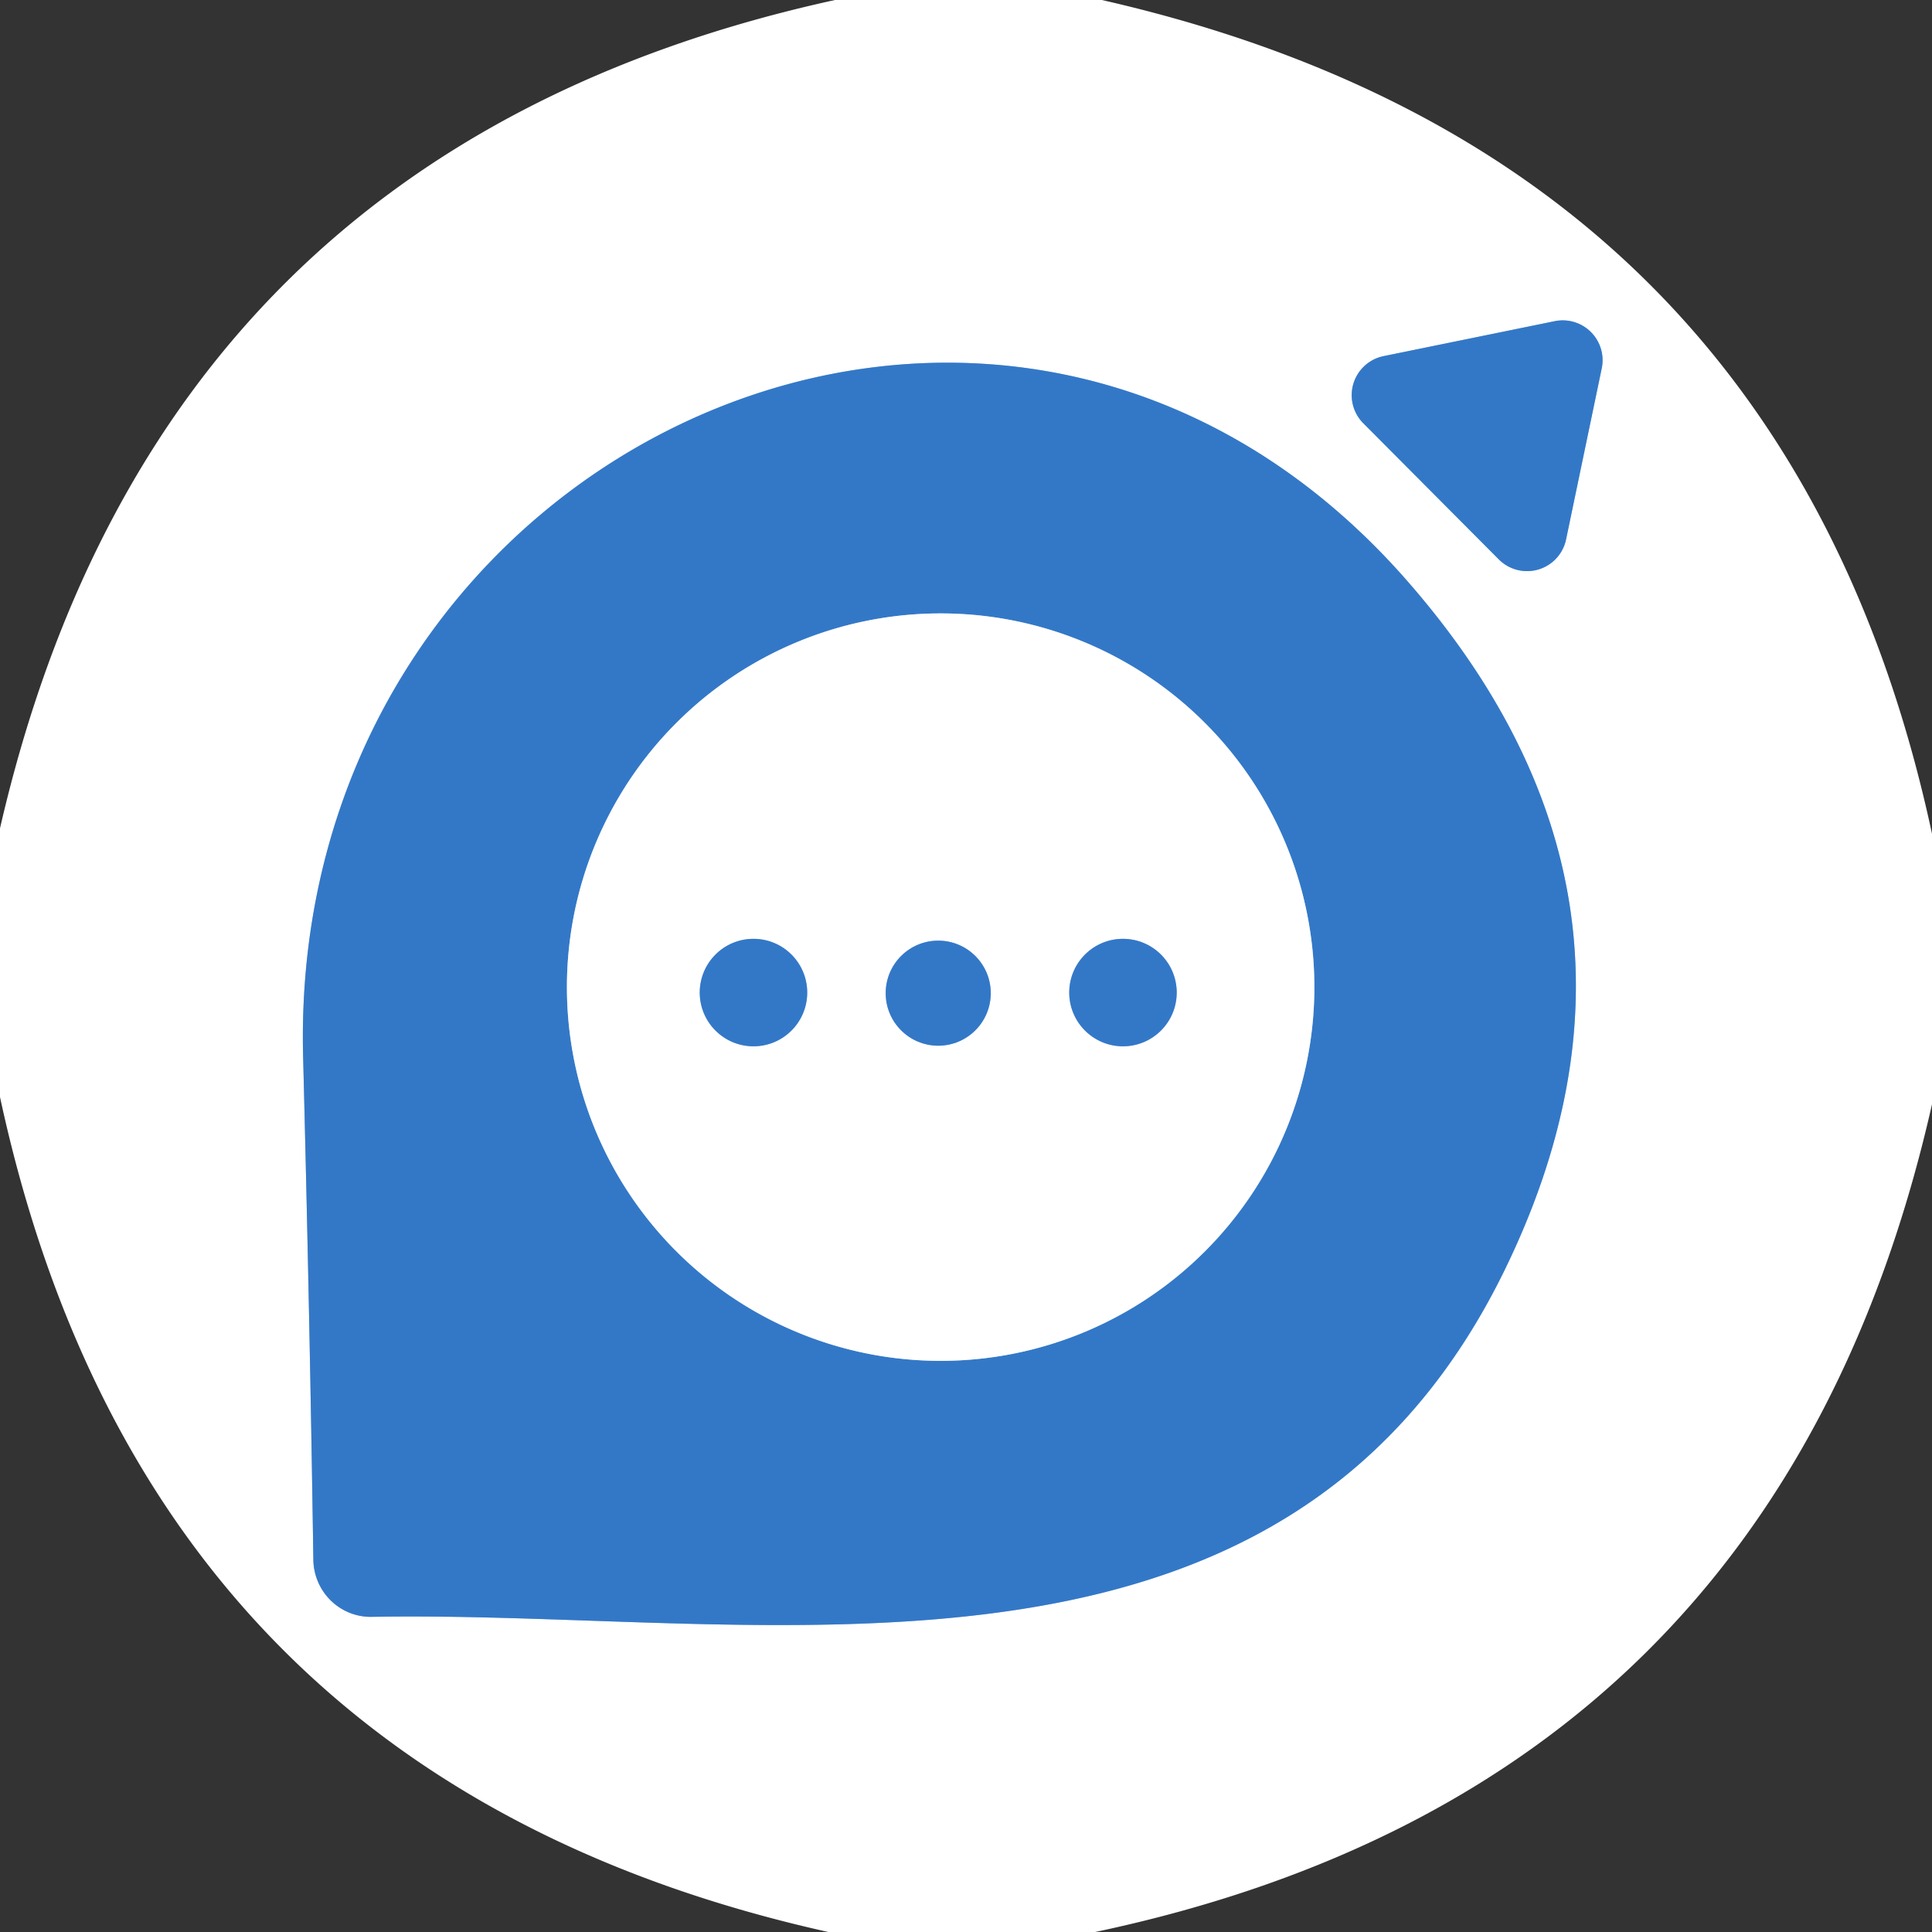
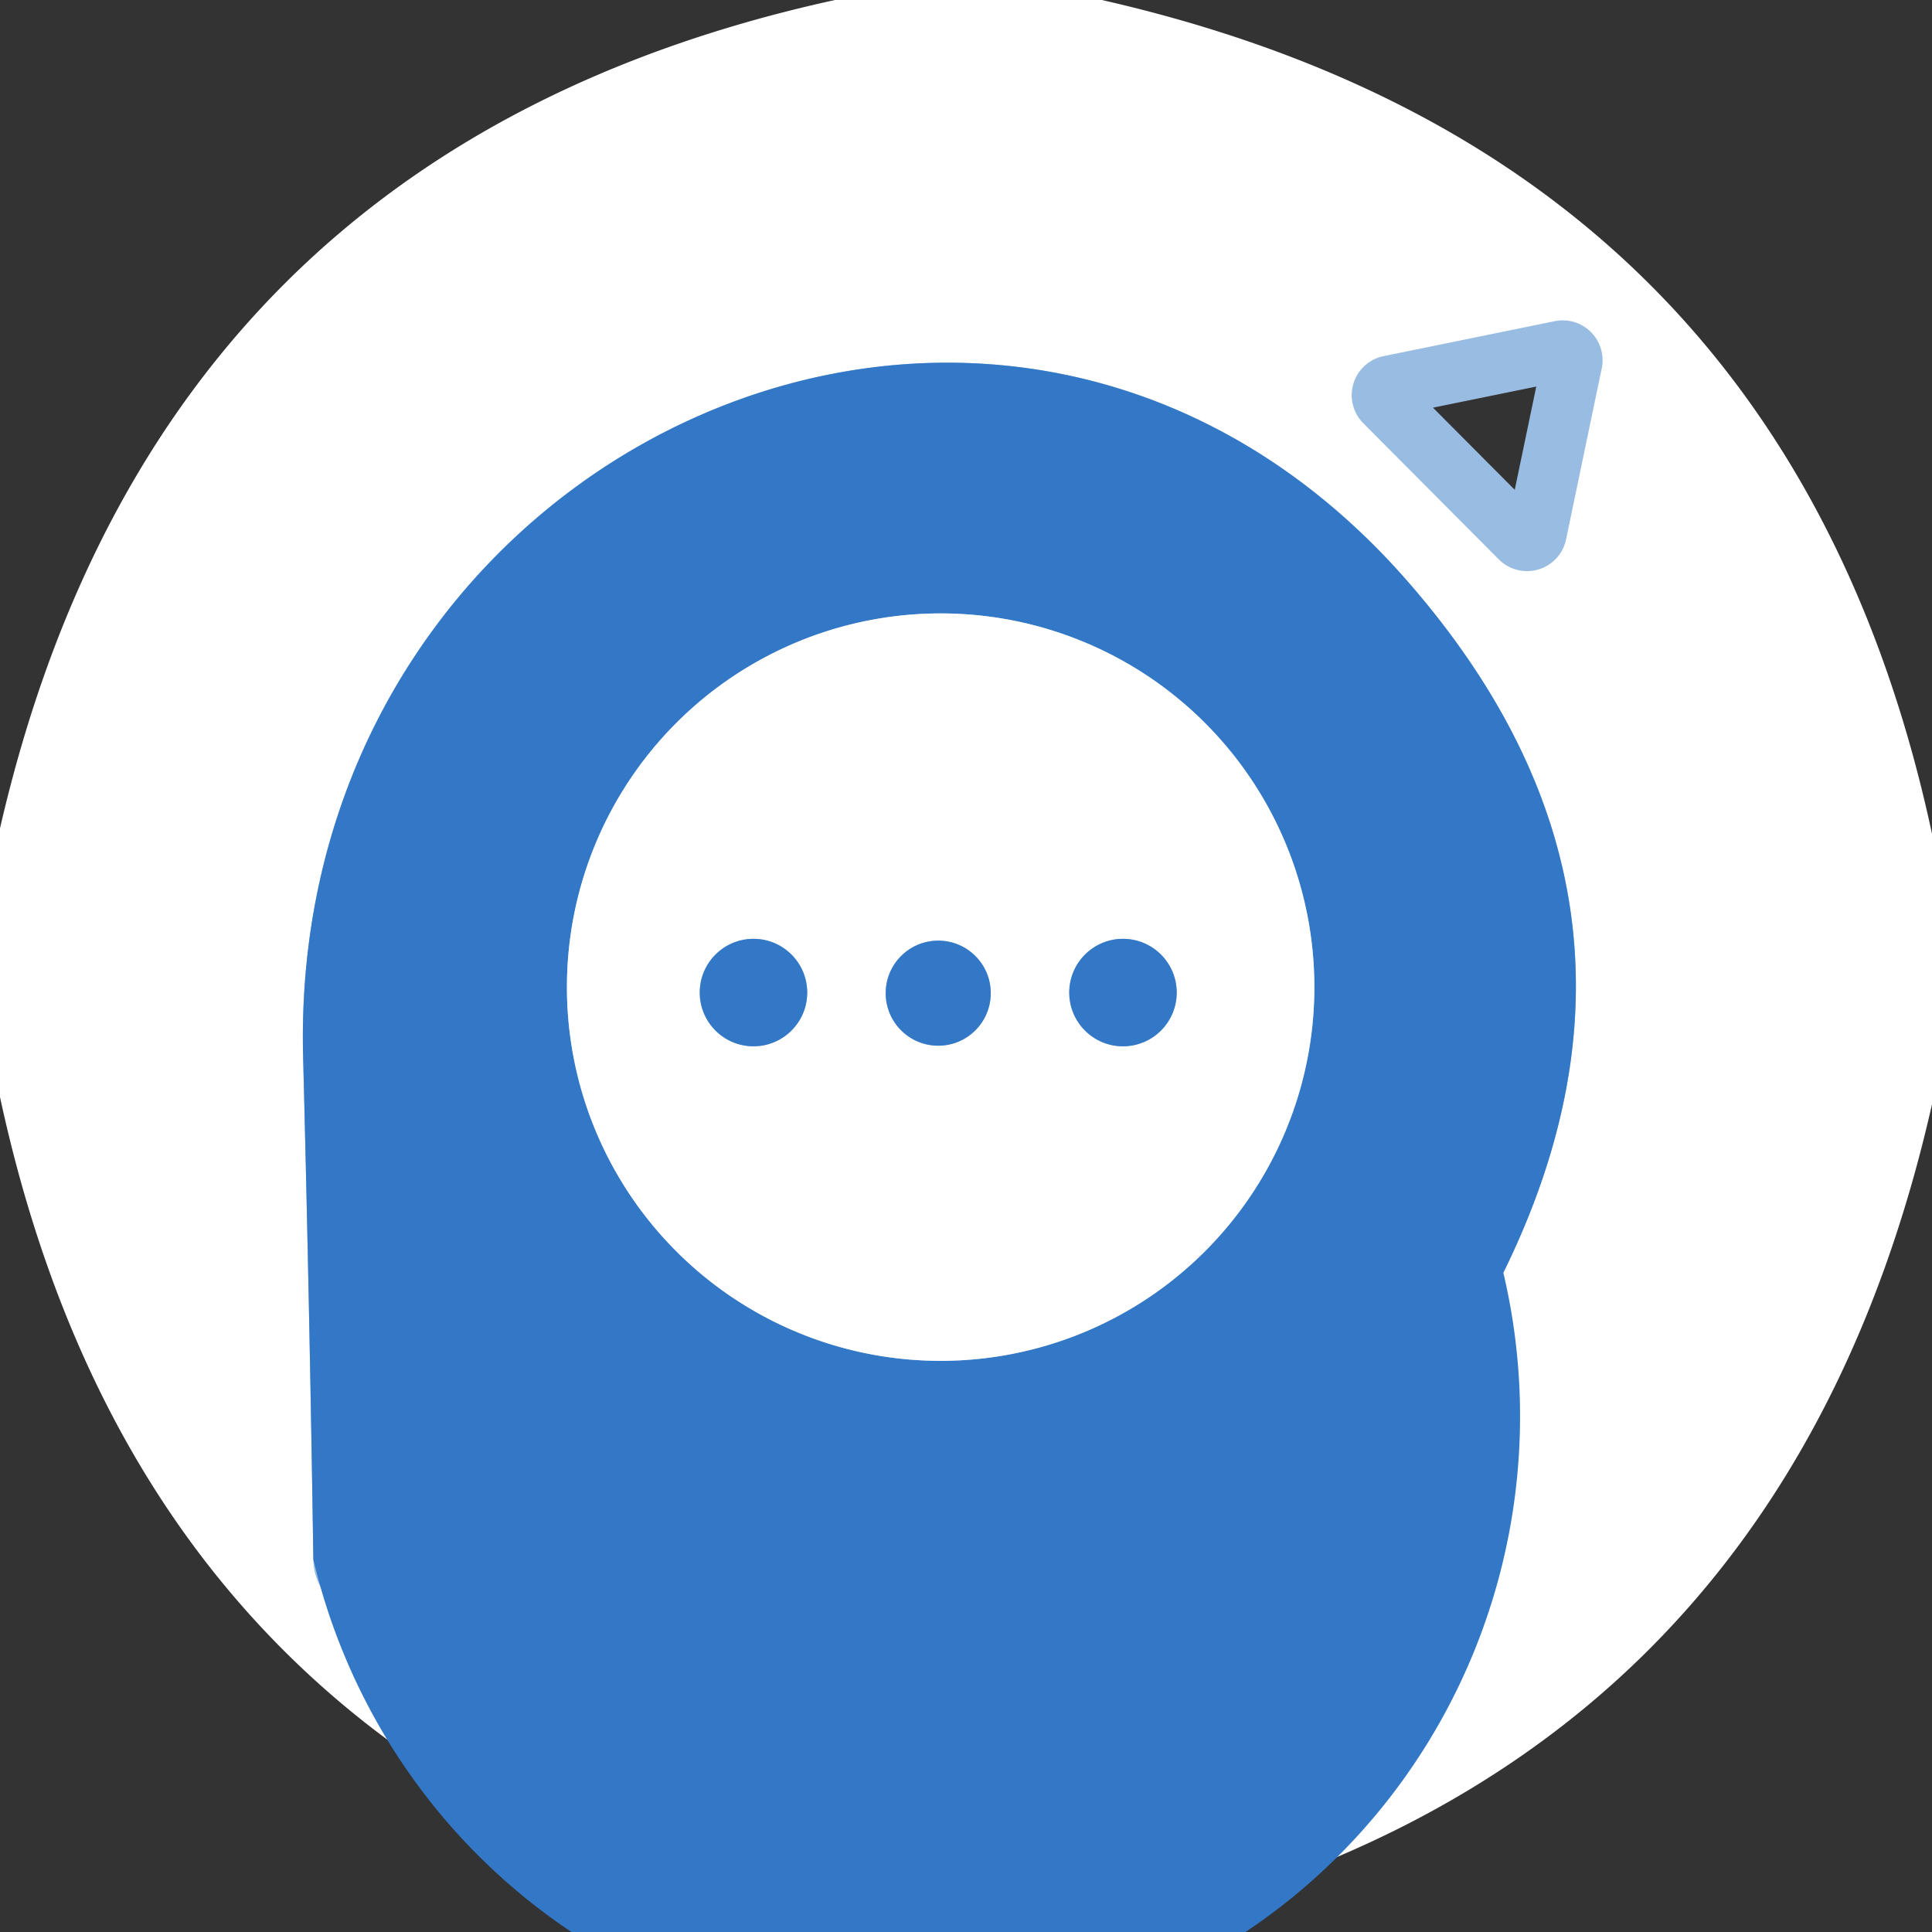
<svg xmlns="http://www.w3.org/2000/svg" version="1.1" viewBox="0.00 0.00 32.00 32.00">
  <rect x="0.00" y="0.00" width="32.00" height="32.00" fill="#333333" stroke="none" />
  <g stroke-width="2.00" fill="none" stroke-linecap="butt">
    <path stroke="#99bce3" vector-effect="non-scaling-stroke" d="   M 22.91 5.90   A 0.66 0.66 0.0 0 0 22.58 7.01   L 24.82 9.26   A 0.66 0.66 0.0 0 0 25.94 8.93   L 26.53 6.10   A 0.66 0.66 0.0 0 0 25.75 5.32   L 22.91 5.90" />
    <path stroke="#99bce3" vector-effect="non-scaling-stroke" d="   M 23.35 9.67   C 16.64 1.92 4.78 7.39 5.02 17.48   Q 5.13 21.76 5.19 25.83   A 0.96 0.95 89.1 0 0 6.16 26.78   C 12.74 26.66 21.20 28.58 24.90 21.08   Q 27.92 14.94 23.35 9.67" />
    <path stroke="#99bce3" vector-effect="non-scaling-stroke" d="   M 21.77 16.35   A 6.19 6.19 0.0 0 0 15.58 10.16   A 6.19 6.19 0.0 0 0 9.39 16.35   A 6.19 6.19 0.0 0 0 15.58 22.54   A 6.19 6.19 0.0 0 0 21.77 16.35" />
    <path stroke="#99bce3" vector-effect="non-scaling-stroke" d="   M 13.37 16.44   A 0.89 0.89 0.0 0 0 12.48 15.55   A 0.89 0.89 0.0 0 0 11.59 16.44   A 0.89 0.89 0.0 0 0 12.48 17.33   A 0.89 0.89 0.0 0 0 13.37 16.44" />
    <path stroke="#99bce3" vector-effect="non-scaling-stroke" d="   M 16.41 16.45   A 0.87 0.87 0.0 0 0 15.54 15.58   A 0.87 0.87 0.0 0 0 14.67 16.45   A 0.87 0.87 0.0 0 0 15.54 17.32   A 0.87 0.87 0.0 0 0 16.41 16.45" />
    <path stroke="#99bce3" vector-effect="non-scaling-stroke" d="   M 19.49 16.44   A 0.89 0.89 0.0 0 0 18.60 15.55   A 0.89 0.89 0.0 0 0 17.71 16.44   A 0.89 0.89 0.0 0 0 18.60 17.33   A 0.89 0.89 0.0 0 0 19.49 16.44" />
  </g>
  <path fill="#ffffff" d="   M 13.83 0.00   L 18.25 0.00   Q 29.59 2.58 32.00 13.81   L 32.00 18.29   Q 29.44 29.61 18.14 32.00   L 13.72 32.00   Q 2.44 29.49 0.00 18.17   L 0.00 13.72   Q 2.59 2.46 13.83 0.00   Z   M 22.91 5.90   A 0.66 0.66 0.0 0 0 22.58 7.01   L 24.82 9.26   A 0.66 0.66 0.0 0 0 25.94 8.93   L 26.53 6.10   A 0.66 0.66 0.0 0 0 25.75 5.32   L 22.91 5.90   Z   M 23.35 9.67   C 16.64 1.92 4.78 7.39 5.02 17.48   Q 5.13 21.76 5.19 25.83   A 0.96 0.95 89.1 0 0 6.16 26.78   C 12.74 26.66 21.20 28.58 24.90 21.08   Q 27.92 14.94 23.35 9.67   Z" />
-   <path fill="#3378c7" d="   M 22.91 5.90   L 25.75 5.32   A 0.66 0.66 0.0 0 1 26.53 6.10   L 25.94 8.93   A 0.66 0.66 0.0 0 1 24.82 9.26   L 22.58 7.01   A 0.66 0.66 0.0 0 1 22.91 5.90   Z" />
-   <path fill="#3378c7" d="   M 5.02 17.48   C 4.78 7.39 16.64 1.92 23.35 9.67   Q 27.92 14.94 24.90 21.08   C 21.20 28.58 12.74 26.66 6.16 26.78   A 0.96 0.95 89.1 0 1 5.19 25.83   Q 5.13 21.76 5.02 17.48   Z   M 21.77 16.35   A 6.19 6.19 0.0 0 0 15.58 10.16   A 6.19 6.19 0.0 0 0 9.39 16.35   A 6.19 6.19 0.0 0 0 15.58 22.54   A 6.19 6.19 0.0 0 0 21.77 16.35   Z" />
+   <path fill="#3378c7" d="   M 5.02 17.48   C 4.78 7.39 16.64 1.92 23.35 9.67   Q 27.92 14.94 24.90 21.08   A 0.96 0.95 89.1 0 1 5.19 25.83   Q 5.13 21.76 5.02 17.48   Z   M 21.77 16.35   A 6.19 6.19 0.0 0 0 15.58 10.16   A 6.19 6.19 0.0 0 0 9.39 16.35   A 6.19 6.19 0.0 0 0 15.58 22.54   A 6.19 6.19 0.0 0 0 21.77 16.35   Z" />
  <path fill="#ffffff" d="   M 21.77 16.35   A 6.19 6.19 0.0 0 1 15.58 22.54   A 6.19 6.19 0.0 0 1 9.39 16.35   A 6.19 6.19 0.0 0 1 15.58 10.16   A 6.19 6.19 0.0 0 1 21.77 16.35   Z   M 13.37 16.44   A 0.89 0.89 0.0 0 0 12.48 15.55   A 0.89 0.89 0.0 0 0 11.59 16.44   A 0.89 0.89 0.0 0 0 12.48 17.33   A 0.89 0.89 0.0 0 0 13.37 16.44   Z   M 16.41 16.45   A 0.87 0.87 0.0 0 0 15.54 15.58   A 0.87 0.87 0.0 0 0 14.67 16.45   A 0.87 0.87 0.0 0 0 15.54 17.32   A 0.87 0.87 0.0 0 0 16.41 16.45   Z   M 19.49 16.44   A 0.89 0.89 0.0 0 0 18.60 15.55   A 0.89 0.89 0.0 0 0 17.71 16.44   A 0.89 0.89 0.0 0 0 18.60 17.33   A 0.89 0.89 0.0 0 0 19.49 16.44   Z" />
  <circle fill="#3378c7" cx="12.48" cy="16.44" r="0.89" />
  <circle fill="#3378c7" cx="15.54" cy="16.45" r="0.87" />
  <circle fill="#3378c7" cx="18.60" cy="16.44" r="0.89" />
</svg>